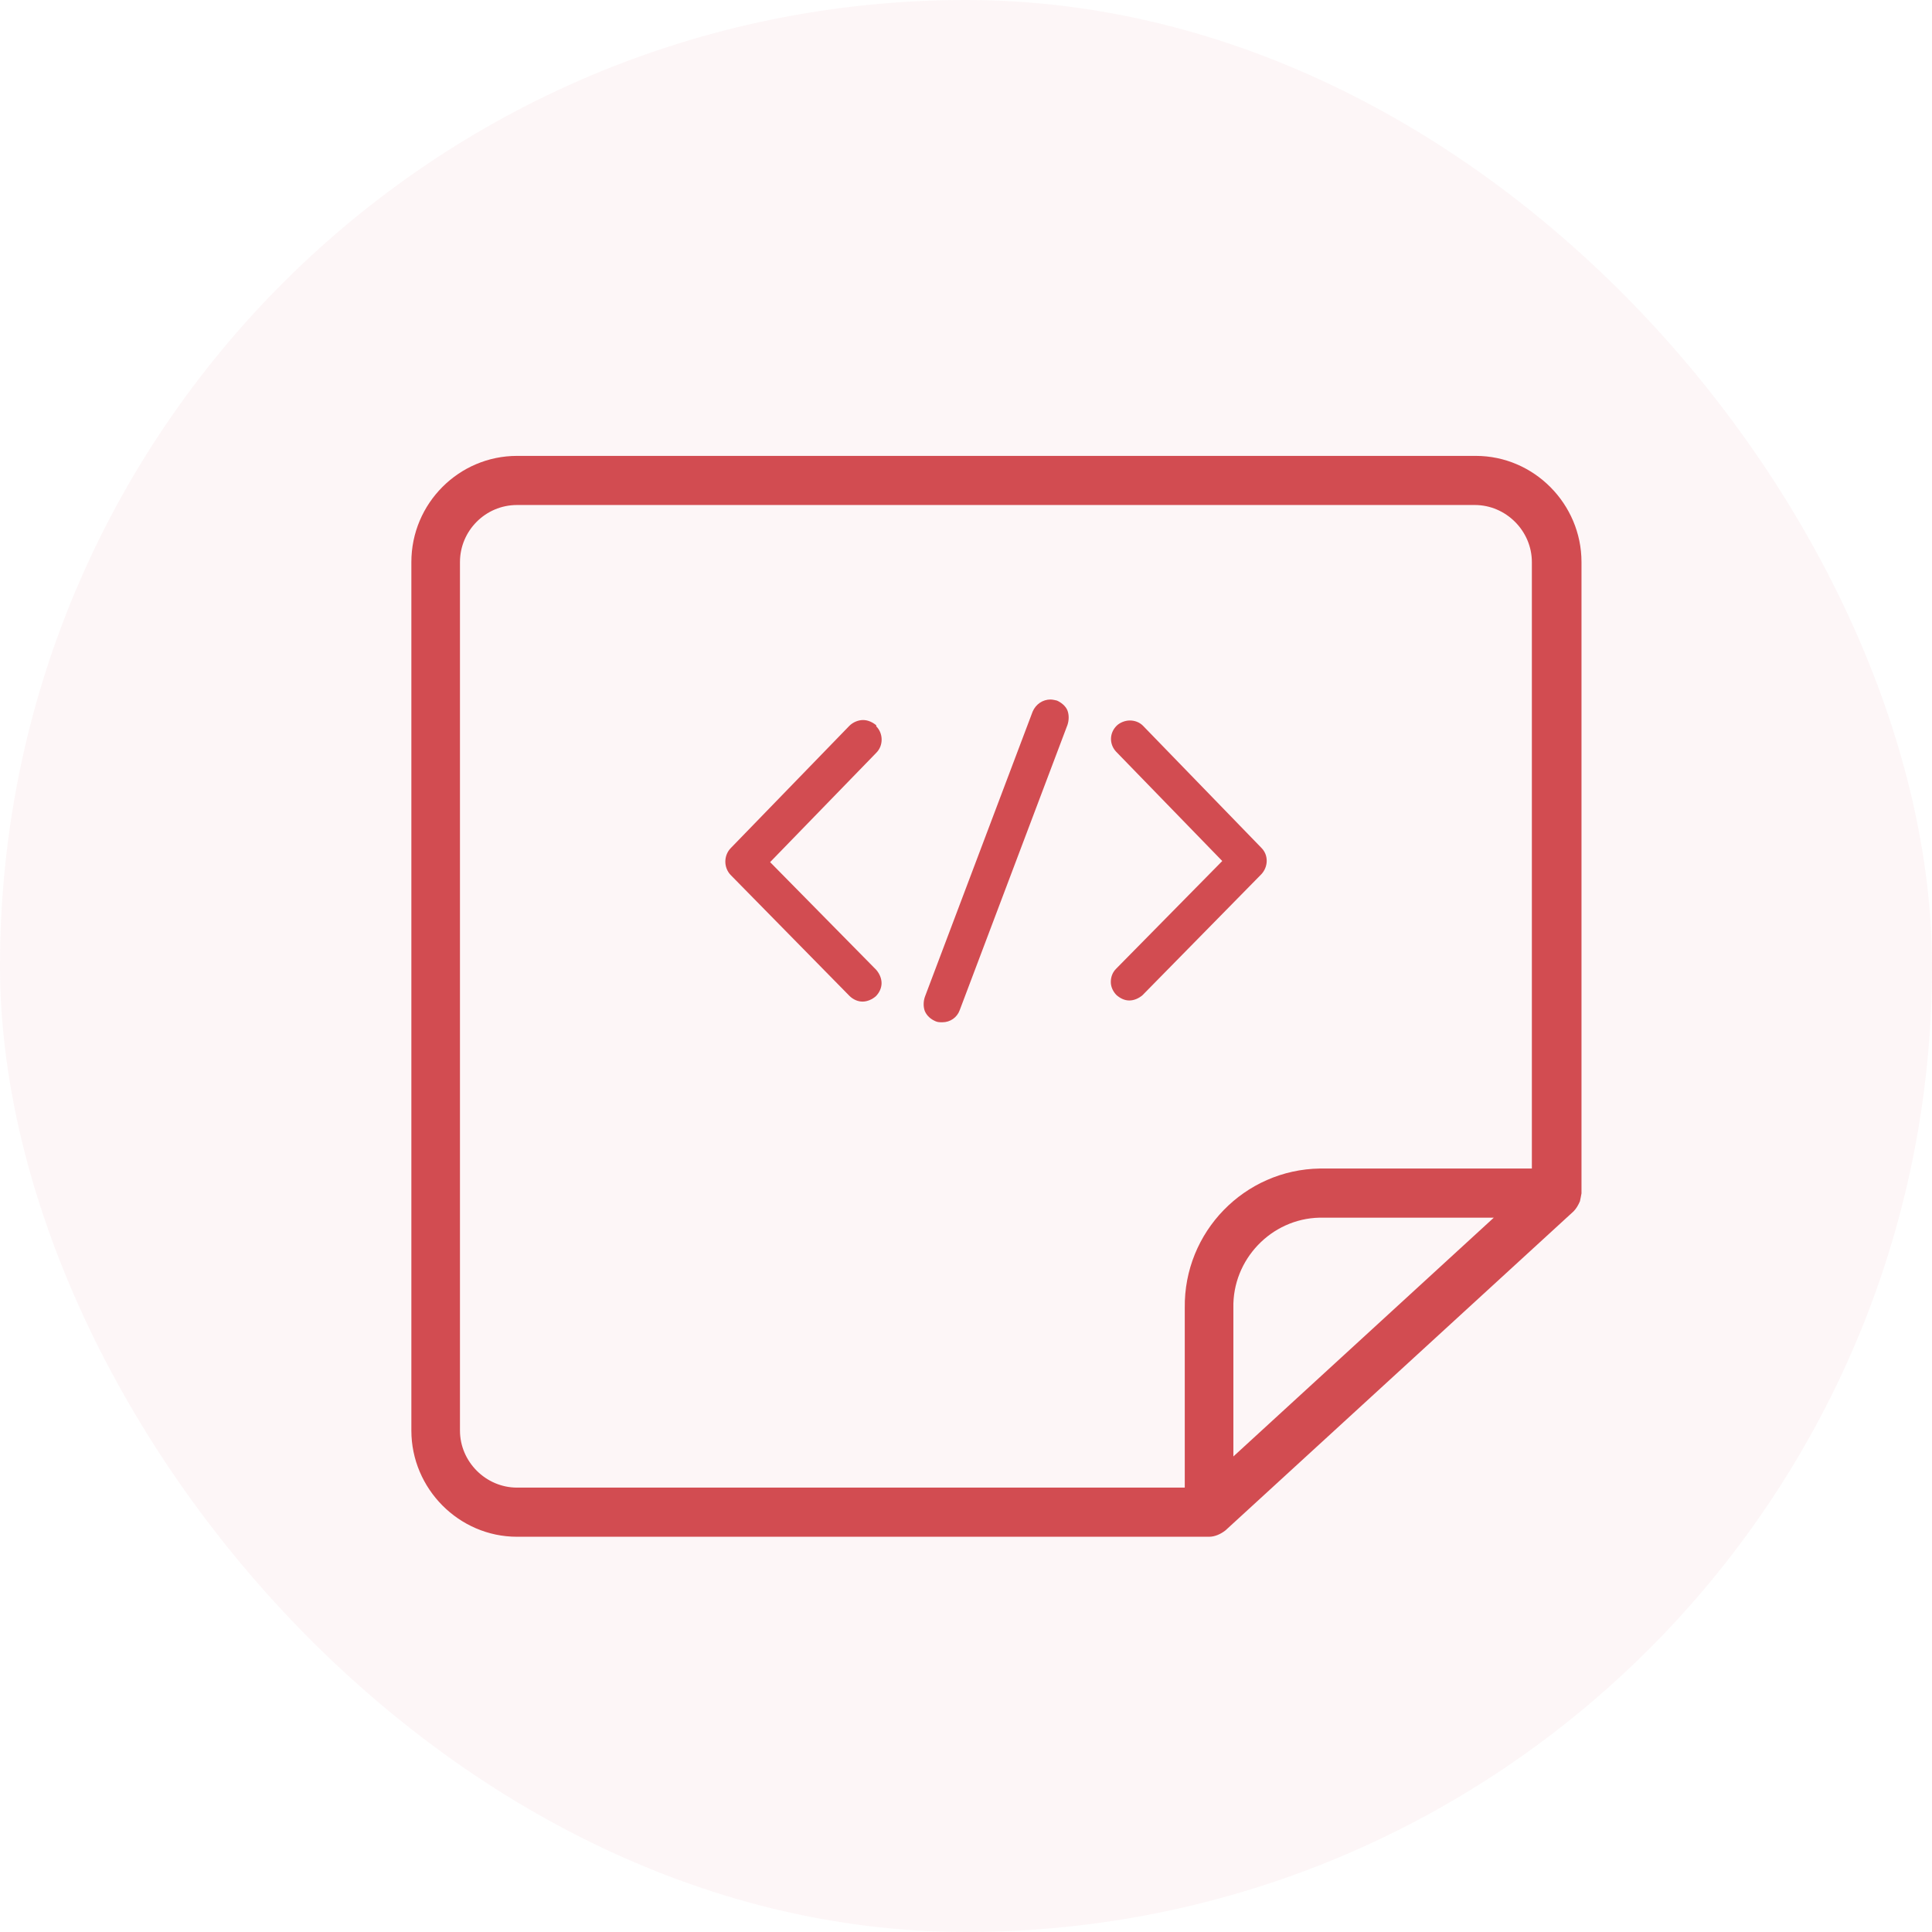
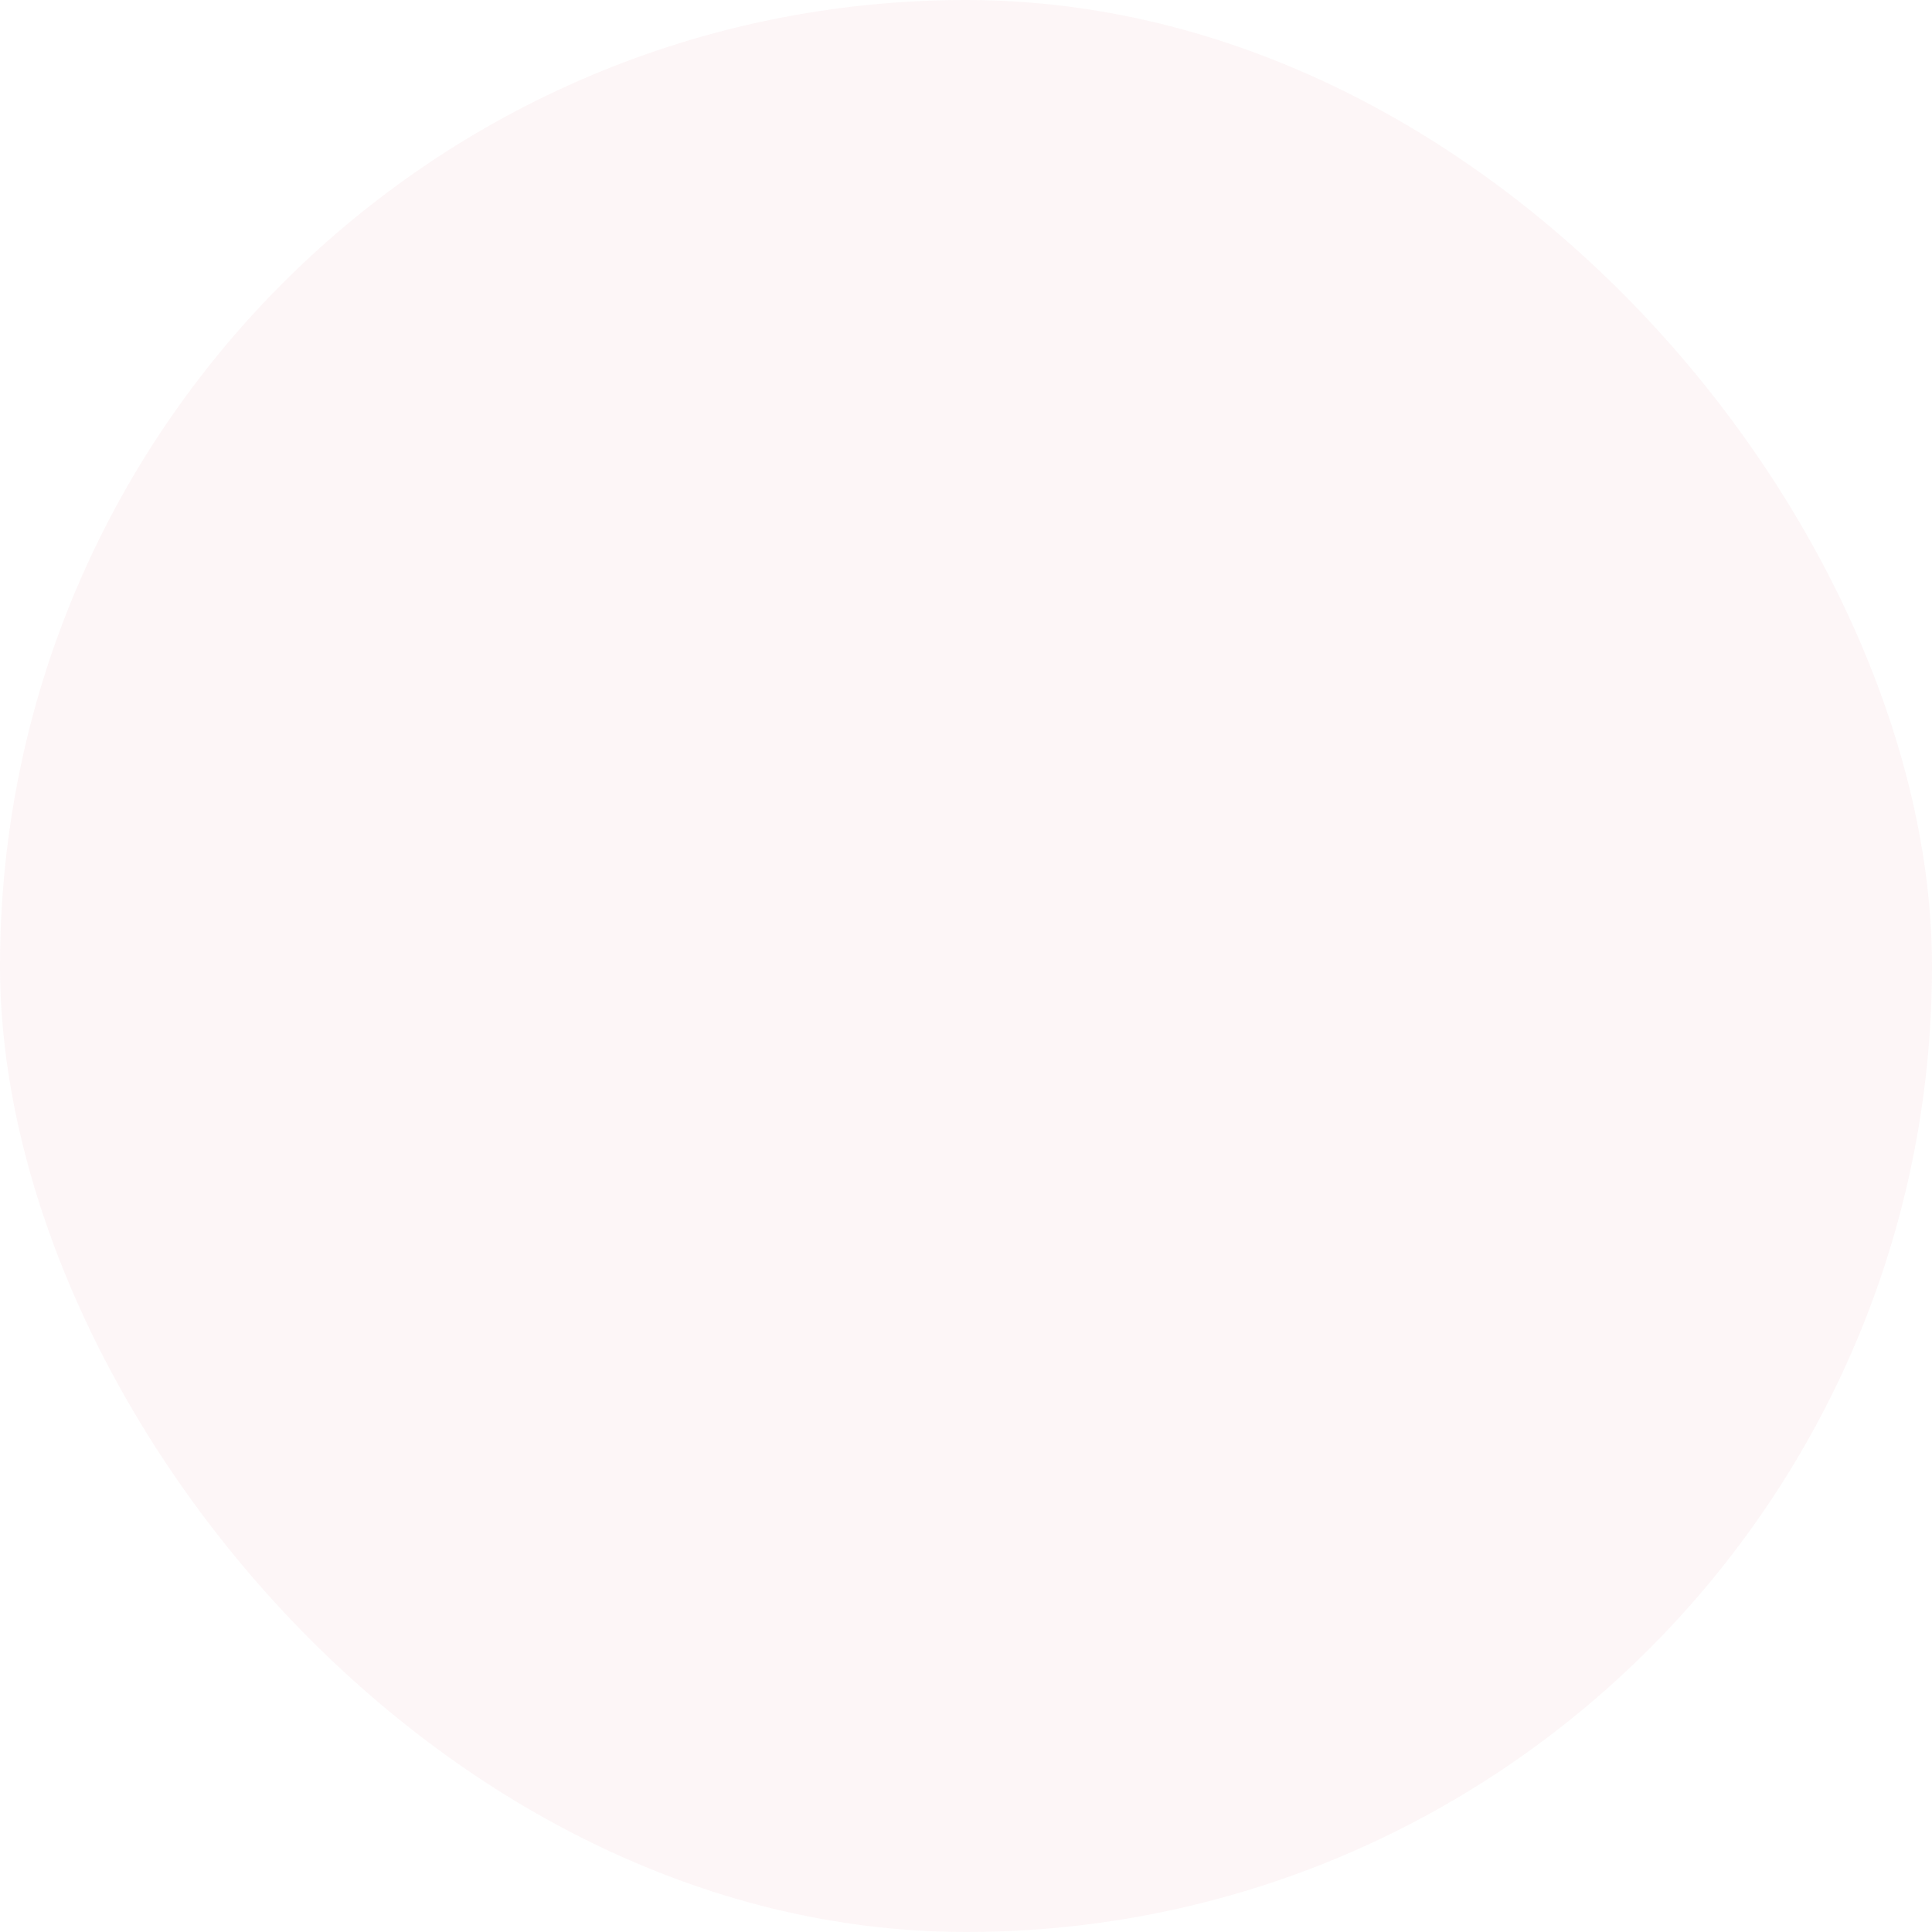
<svg xmlns="http://www.w3.org/2000/svg" width="64" height="64" viewBox="0 0 64 64" fill="none">
  <rect width="64" height="64" rx="32" fill="#D24C51" fill-opacity="0.05" />
-   <path d="M48.872 15.102H17.127C15.202 15.102 13.627 16.677 13.627 18.619V47.389C13.627 49.314 15.202 50.907 17.127 50.907H40.052C40.245 50.907 40.437 50.819 40.594 50.697L52.127 40.127C52.215 40.039 52.285 39.917 52.337 39.794C52.355 39.707 52.372 39.637 52.389 39.532V18.619C52.389 16.694 50.815 15.102 48.889 15.102H48.872ZM40.857 48.247V43.329C40.822 41.719 42.117 40.372 43.709 40.337H49.484L40.857 48.247ZM50.762 38.709H43.727C41.224 38.744 39.212 40.809 39.247 43.329V49.279H17.127C16.095 49.279 15.237 48.422 15.237 47.389V18.619C15.237 17.587 16.077 16.729 17.127 16.729H48.855C49.887 16.729 50.745 17.587 50.745 18.619V38.727L50.762 38.709Z" fill="#D24C51" />
-   <path d="M29.028 24.027C28.905 23.922 28.748 23.852 28.59 23.852C28.433 23.852 28.258 23.922 28.136 24.044L24.198 28.104C23.971 28.349 23.971 28.734 24.198 28.979L28.136 32.987C28.258 33.109 28.416 33.179 28.573 33.179C28.73 33.179 28.888 33.109 29.011 33.004C29.133 32.882 29.203 32.724 29.203 32.567C29.203 32.409 29.133 32.252 29.028 32.129L25.511 28.559L29.028 24.937C29.273 24.692 29.256 24.289 29.028 24.062V24.027Z" fill="#D24C51" />
-   <path d="M37.864 24.042C37.742 23.92 37.584 23.867 37.427 23.867C37.269 23.867 37.094 23.937 36.989 24.042C36.744 24.287 36.744 24.655 36.972 24.9L40.489 28.522L36.972 32.092C36.849 32.215 36.797 32.372 36.797 32.53C36.797 32.687 36.867 32.845 36.989 32.967C37.112 33.072 37.252 33.142 37.409 33.142C37.567 33.142 37.724 33.072 37.847 32.967L41.784 28.96C42.012 28.715 42.029 28.33 41.784 28.085L37.847 24.025L37.864 24.042Z" fill="#D24C51" />
-   <path d="M35.012 23.207C35.012 23.207 34.872 23.172 34.802 23.172C34.539 23.172 34.312 23.329 34.207 23.574L30.637 33.024C30.584 33.182 30.584 33.357 30.637 33.497C30.707 33.654 30.829 33.759 30.987 33.829C31.057 33.864 31.145 33.864 31.215 33.864C31.477 33.864 31.704 33.707 31.792 33.462L35.362 24.012C35.414 23.854 35.414 23.679 35.362 23.539C35.309 23.399 35.169 23.277 35.012 23.207Z" fill="#D24C51" />
</svg>